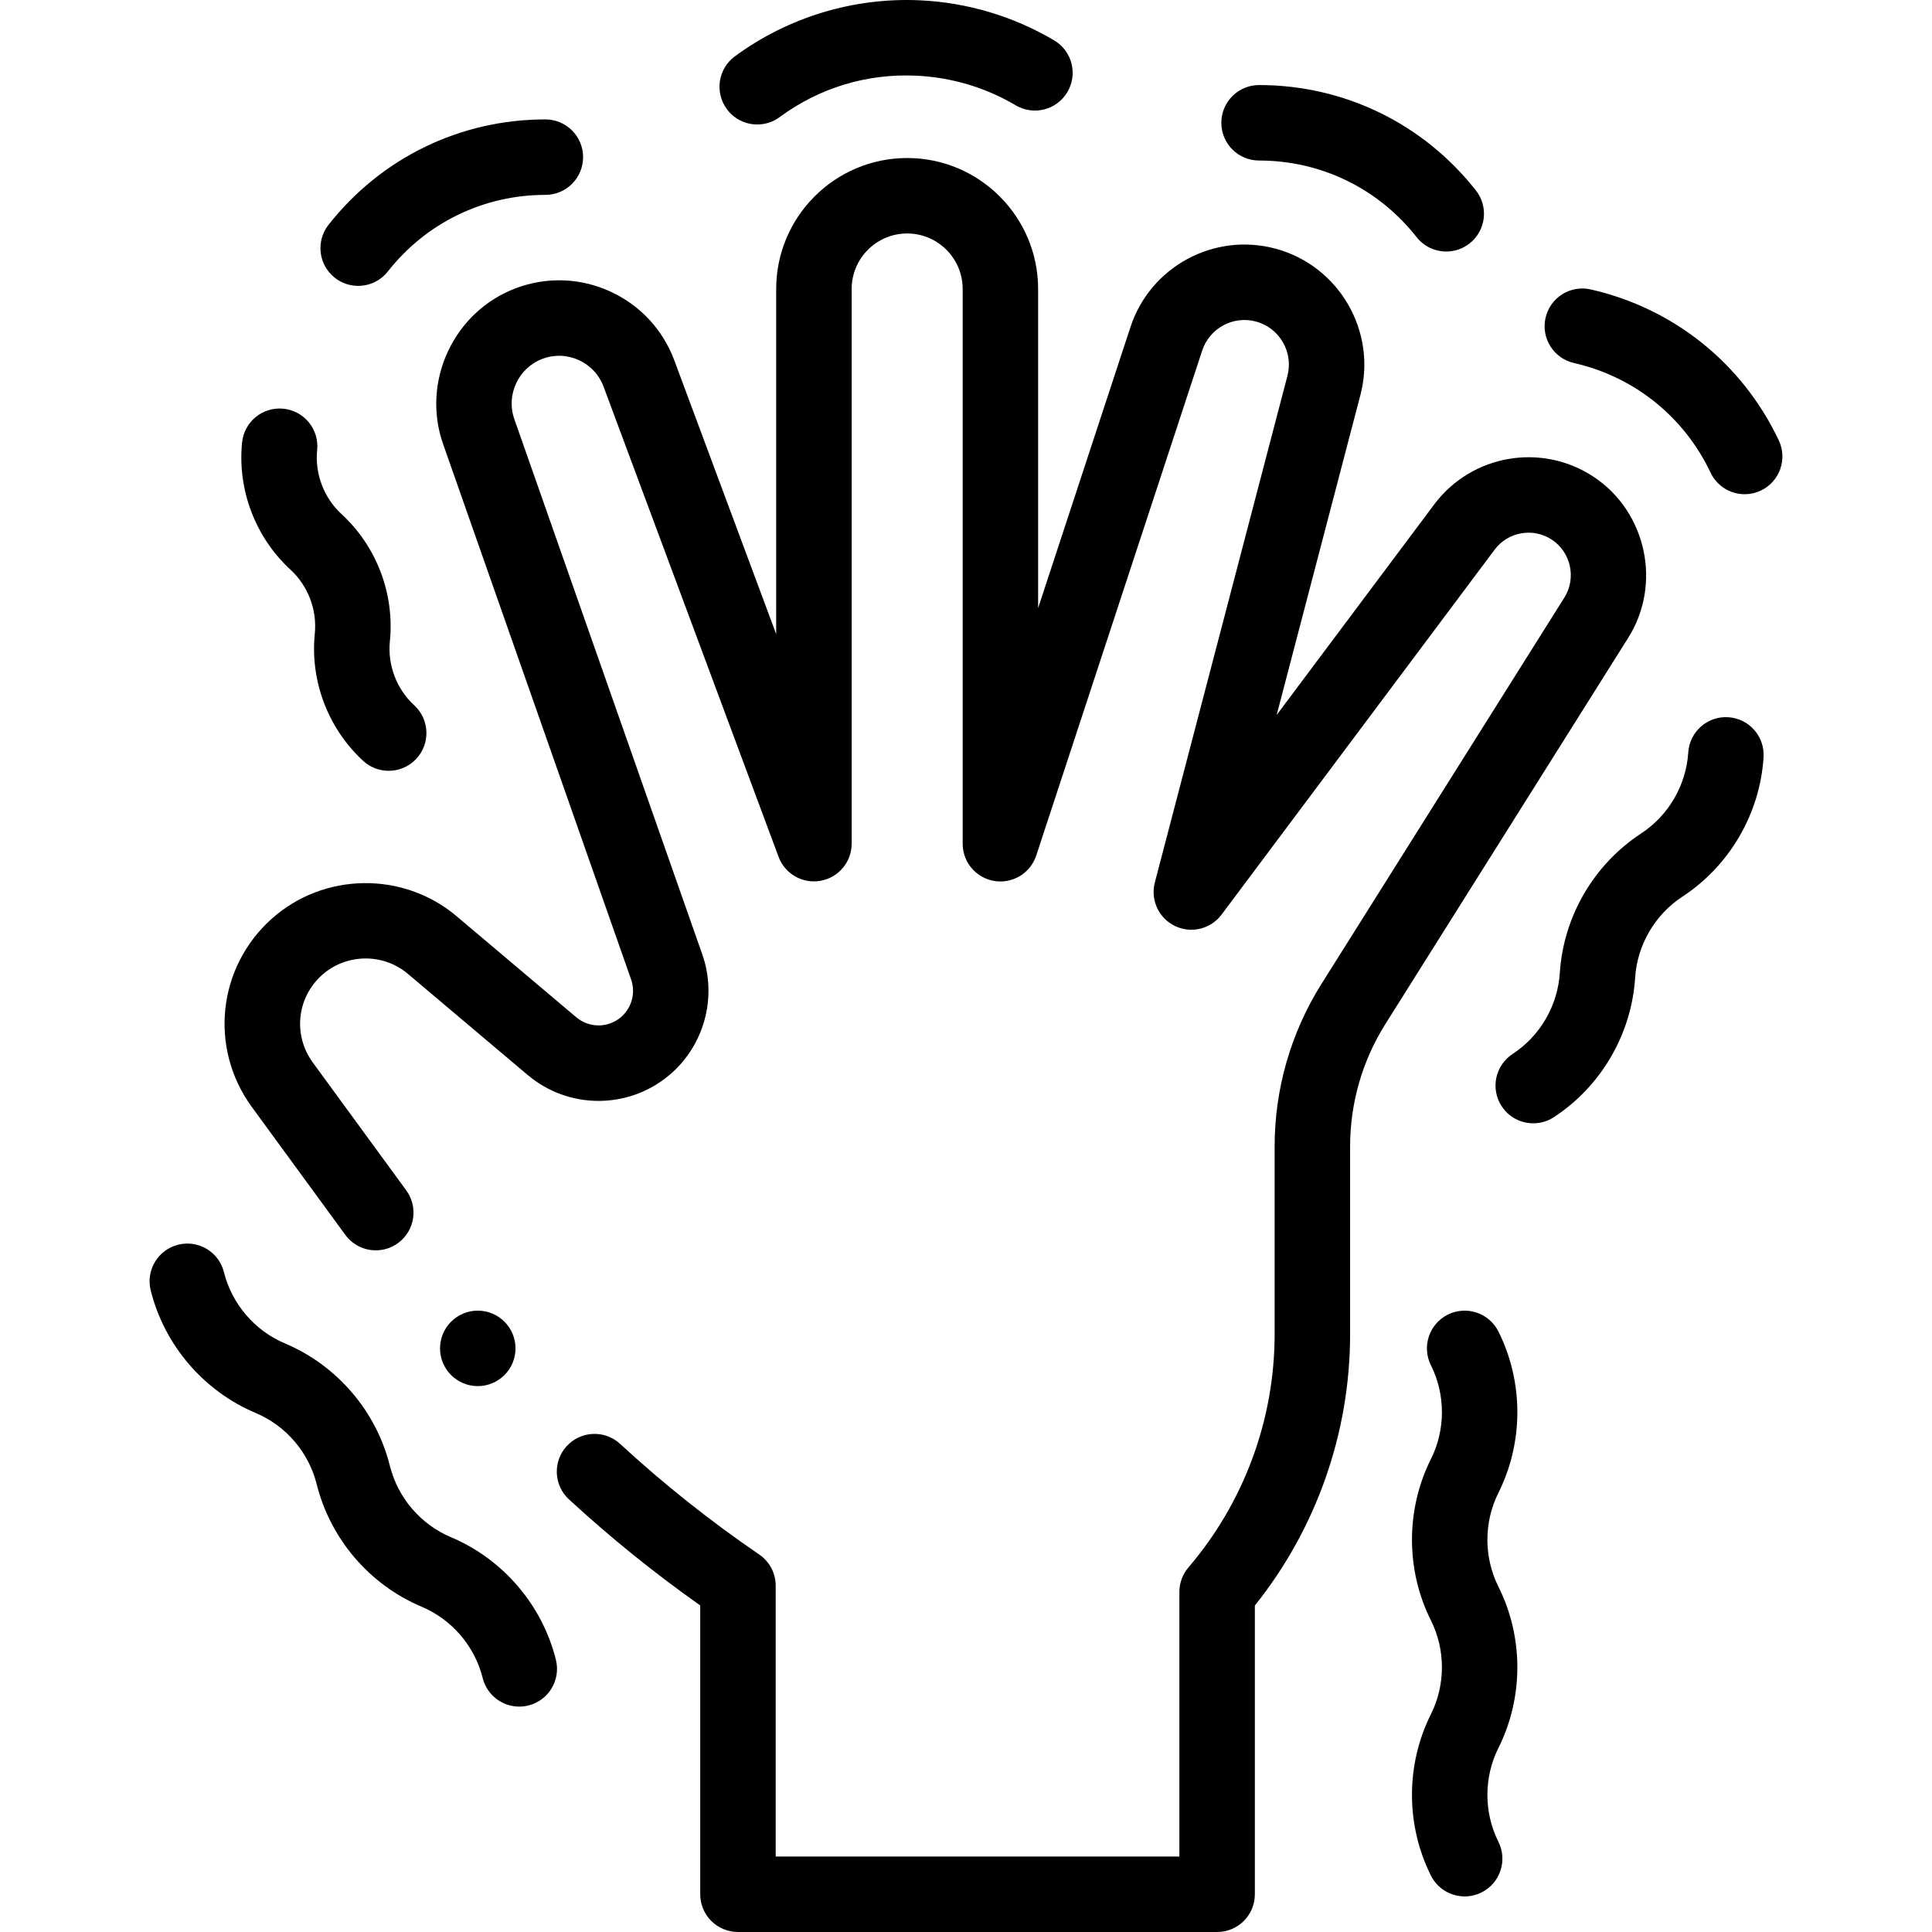
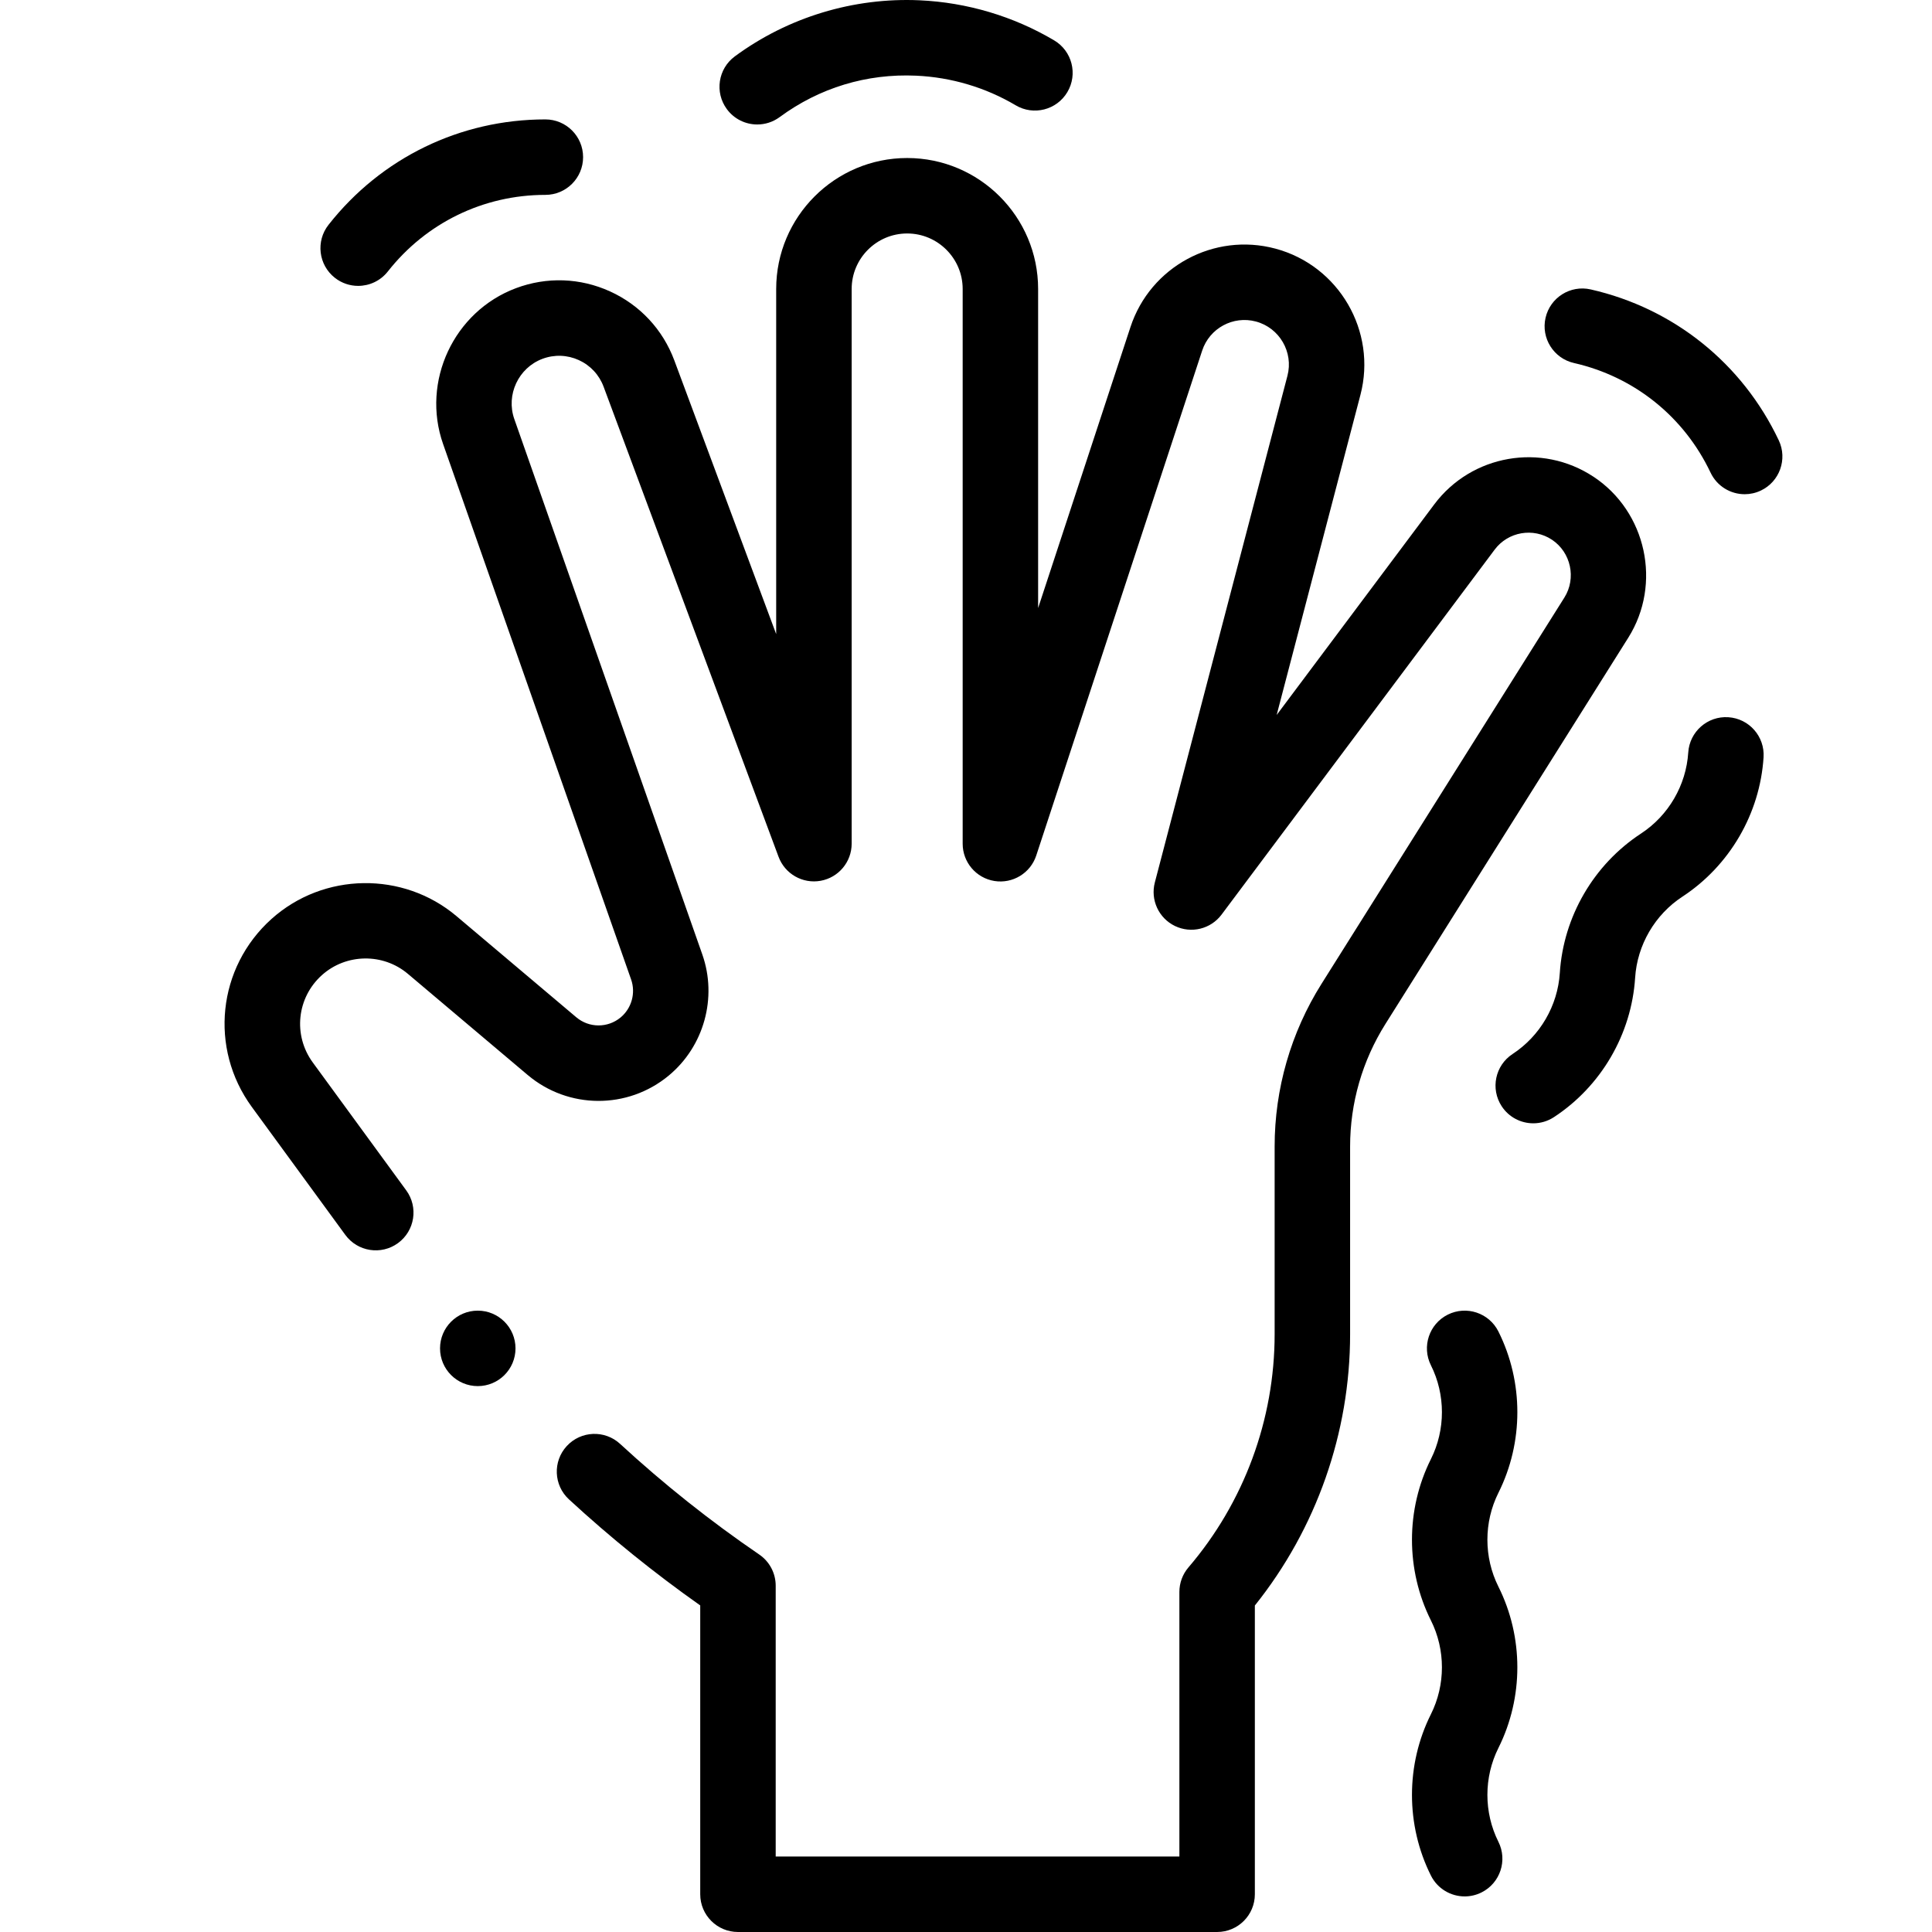
<svg xmlns="http://www.w3.org/2000/svg" id="Capa_1" height="512" viewBox="0 0 512.016 512.016" width="512">
  <g>
    <g>
      <path d="m422.319 126.353c-13.78-9.118-32.327-5.897-42.227 7.332l-41.753 55.801 22.203-84.84c4.412-16.857-5.693-34.241-22.524-38.751-16.283-4.363-33.161 4.765-38.424 20.78l-24.473 74.472v-84.56c0-19.139-15.57-34.709-34.709-34.709s-34.709 15.57-34.709 34.709v91.463l-26.994-72.53c-3.041-8.171-9.084-14.663-17.016-18.281-7.933-3.618-16.798-3.925-24.961-.864-16.473 6.176-25.133 24.706-19.304 41.306l49.828 141.901c1.262 3.595.138 7.643-2.797 10.073-3.412 2.825-8.345 2.801-11.73-.057l-31.74-26.796c-14.156-11.951-35.234-11.636-49.028.733-14.34 12.862-16.584 34.289-5.218 49.841l24.767 33.891c3.258 4.459 9.515 5.433 13.974 2.173 4.459-3.259 5.432-9.515 2.173-13.974l-24.767-33.891c-5.279-7.224-4.237-17.177 2.424-23.151 6.407-5.745 16.198-5.892 22.773-.34l31.74 26.795c10.788 9.108 26.511 9.185 37.387.18 9.354-7.745 12.936-20.646 8.912-32.105l-49.828-141.901c-2.251-6.411 1.093-13.567 7.456-15.953 3.153-1.182 6.578-1.063 9.64.334 3.063 1.397 5.397 3.904 6.572 7.06l46.366 124.581c1.688 4.536 6.384 7.211 11.144 6.354 4.763-.857 8.228-5.002 8.228-9.842v-147c0-8.11 6.599-14.709 14.709-14.709s14.709 6.599 14.709 14.709v147.021c0 4.913 3.568 9.098 8.419 9.875 4.848.774 9.547-2.086 11.081-6.752l43.973-133.813c1.952-5.938 8.208-9.325 14.248-7.706 6.241 1.672 9.988 8.118 8.352 14.369l-35.145 134.287c-1.211 4.626 1.024 9.463 5.332 11.54 4.308 2.078 9.484.812 12.349-3.017l72.374-96.725c3.558-4.755 10.225-5.912 15.176-2.635 5.041 3.336 6.524 10.213 3.307 15.33l-64.364 102.372c-8.129 12.93-12.426 27.836-12.426 43.109v49.727c0 22.654-8.112 44.609-22.842 61.822-1.55 1.812-2.402 4.118-2.402 6.502v70.123h-106.984v-71.778c0-3.305-1.633-6.397-4.363-8.26-12.944-8.833-25.351-18.698-36.874-29.322-4.061-3.743-10.387-3.486-14.131.574-3.743 4.061-3.486 10.387.574 14.131 10.936 10.082 22.622 19.521 34.794 28.109v76.546c0 5.523 4.477 10 10 10h126.985c5.523 0 10-4.477 10-10v-76.523c16.307-20.37 25.244-45.761 25.244-71.923v-49.727c0-11.501 3.236-22.728 9.357-32.464l64.364-102.372c8.952-14.238 4.824-33.373-9.201-42.654z" />
      <path d="m200.688 32.989c2.06 0 4.139-.634 5.924-1.95 10.553-7.776 23.072-11.579 36.195-10.982 9.302.419 18.418 3.132 26.364 7.846 4.75 2.817 10.885 1.252 13.703-3.499 2.818-4.75 1.251-10.885-3.499-13.703-10.761-6.384-23.095-10.057-35.668-10.623-17.493-.792-34.883 4.489-48.958 14.86-4.446 3.276-5.395 9.536-2.119 13.982 1.961 2.661 4.989 4.069 8.058 4.069z" />
      <path d="m397.108 352.874c-2.47-4.939-8.476-6.941-13.417-4.472-4.94 2.47-6.942 8.477-4.472 13.417 3.893 7.785 3.893 17.08 0 24.865-6.692 13.385-6.692 29.368 0 42.753 3.893 7.785 3.893 17.08 0 24.865-6.692 13.385-6.692 29.368 0 42.753 1.752 3.504 5.284 5.53 8.952 5.53 1.502 0 3.029-.34 4.464-1.058 4.94-2.47 6.942-8.477 4.472-13.417-3.893-7.785-3.893-17.08 0-24.865 6.692-13.385 6.692-29.368 0-42.753-3.893-7.785-3.893-17.08 0-24.865 6.694-13.385 6.694-29.368.001-42.753z" />
      <path d="m458.036 190.079c-5.506-.366-10.266 3.83-10.618 9.341-.556 8.686-5.235 16.718-12.517 21.485-12.521 8.197-20.566 22.007-21.521 36.942-.556 8.686-5.234 16.717-12.516 21.484-4.621 3.025-5.915 9.223-2.89 13.844 1.919 2.932 5.115 4.524 8.376 4.524 1.878 0 3.779-.529 5.468-1.634 12.521-8.197 20.566-22.007 21.521-36.941.556-8.686 5.235-16.718 12.517-21.485 12.521-8.197 20.566-22.007 21.521-36.942.353-5.512-3.829-10.265-9.341-10.618z" />
-       <path d="m119.511 407.388c-8.02-3.38-14.067-10.44-16.175-18.885-3.624-14.52-14.021-26.658-27.812-32.47-8.021-3.381-14.067-10.44-16.175-18.885-1.337-5.358-6.762-8.62-12.124-7.28-5.358 1.337-8.618 6.766-7.28 12.124 3.624 14.52 14.021 26.658 27.812 32.471 8.021 3.38 14.067 10.439 16.175 18.885 3.625 14.52 14.022 26.658 27.812 32.47 8.021 3.381 14.067 10.44 16.175 18.885 1.134 4.545 5.212 7.581 9.694 7.581.802 0 1.617-.097 2.43-.3 5.358-1.337 8.618-6.766 7.28-12.124-3.624-14.521-14.02-26.659-27.812-32.472z" />
-       <path d="m76.97 150.96c4.679 4.306 7.093 10.653 6.457 16.979-1.264 12.557 3.526 25.154 12.813 33.7 1.921 1.768 4.348 2.641 6.769 2.641 2.699 0 5.39-1.086 7.361-3.229 3.74-4.064 3.476-10.391-.588-14.13-4.679-4.306-7.093-10.653-6.456-16.979 1.264-12.556-3.527-25.154-12.814-33.699-4.679-4.305-7.093-10.653-6.456-16.979.553-5.495-3.454-10.398-8.949-10.951-5.492-.555-10.397 3.453-10.951 8.949-1.263 12.556 3.528 25.154 12.814 33.698z" />
-       <path d="m333.676 42.541c16.387 0 31.602 7.398 41.746 20.298 1.973 2.509 4.905 3.819 7.868 3.819 2.163 0 4.342-.699 6.174-2.14 4.341-3.414 5.093-9.701 1.68-14.042-13.96-17.754-34.906-27.936-57.467-27.936-5.523 0-10 4.477-10 10s4.476 10.001 9.999 10.001z" />
      <path d="m88.742 73.624c1.833 1.441 4.011 2.14 6.174 2.14 2.962 0 5.895-1.31 7.868-3.819 10.144-12.9 25.359-20.298 41.746-20.298 5.523 0 10-4.477 10-10s-4.477-10-10-10c-22.562 0-43.507 10.182-57.467 27.936-3.414 4.34-2.662 10.627 1.679 14.041z" />
      <path d="m471.405 116.69c-9.674-20.408-27.839-34.983-49.839-39.987-5.388-1.228-10.745 2.147-11.969 7.533-1.225 5.385 2.147 10.744 7.533 11.969 15.979 3.635 29.174 14.224 36.203 29.052 1.71 3.607 5.3 5.719 9.043 5.719 1.436 0 2.894-.311 4.276-.966 4.991-2.366 7.119-8.33 4.753-13.32z" />
      <circle cx="126.618" cy="357.345" r="10" />
    </g>
  </g>
</svg>